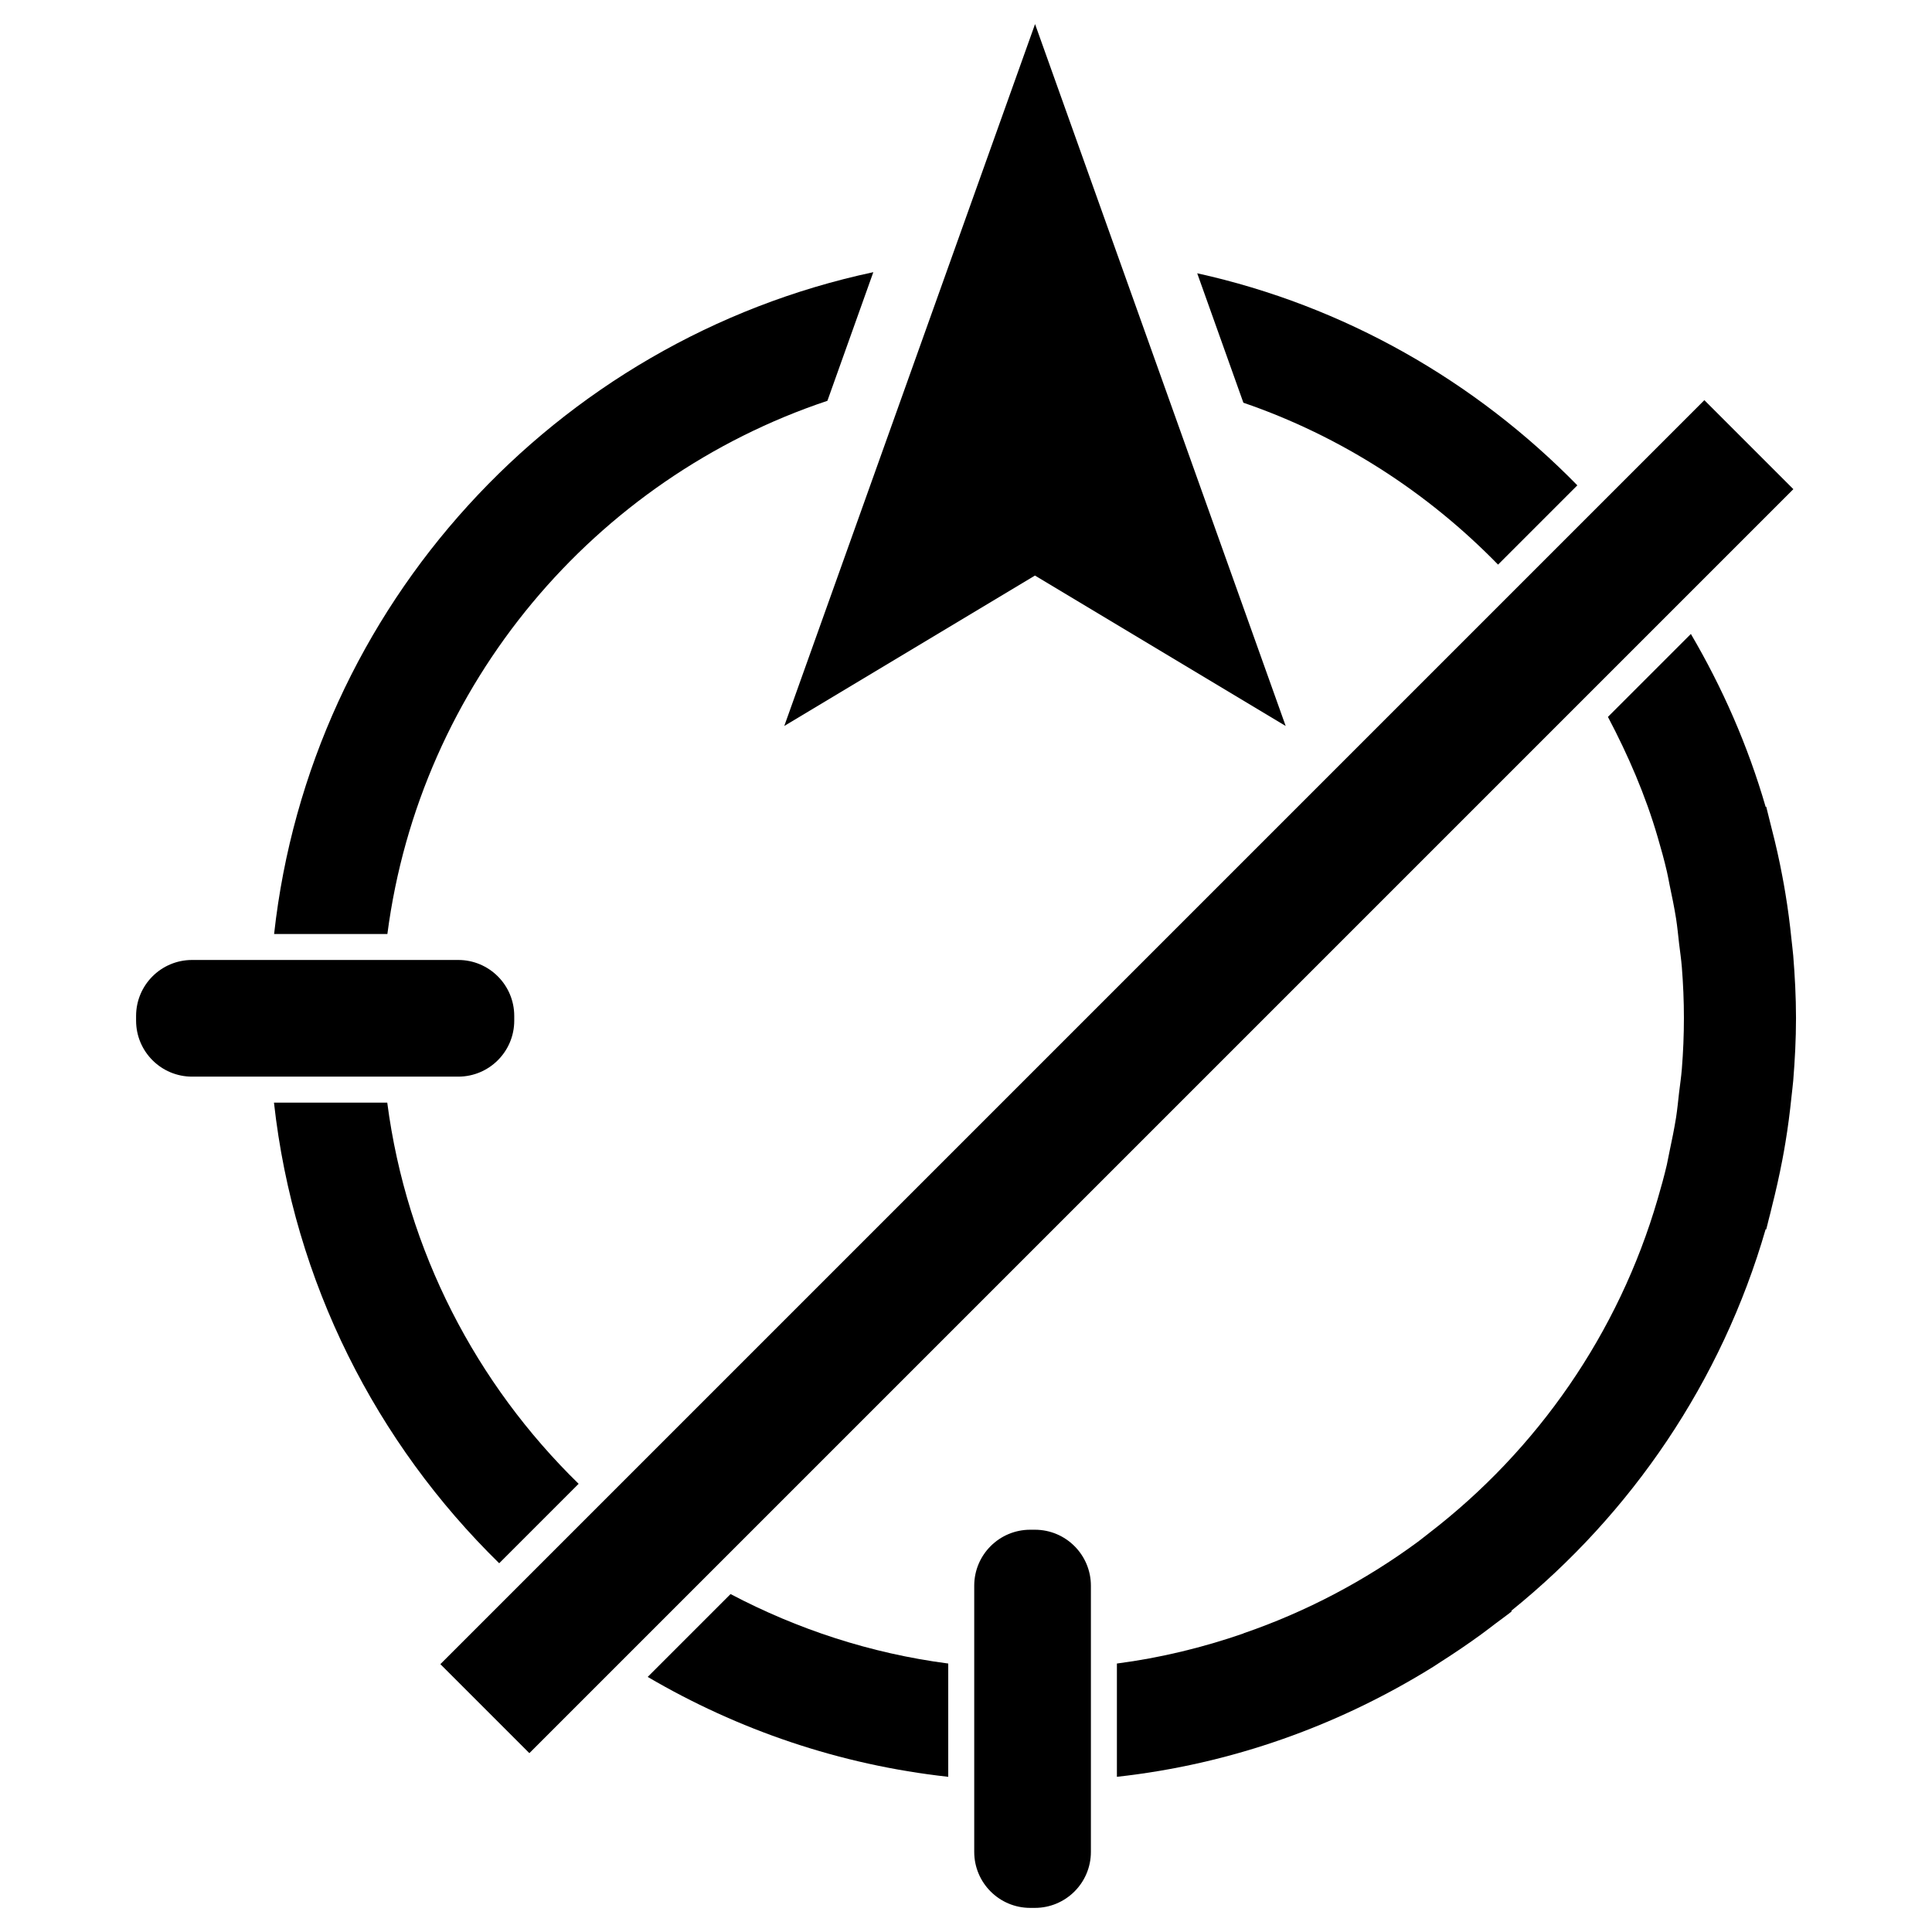
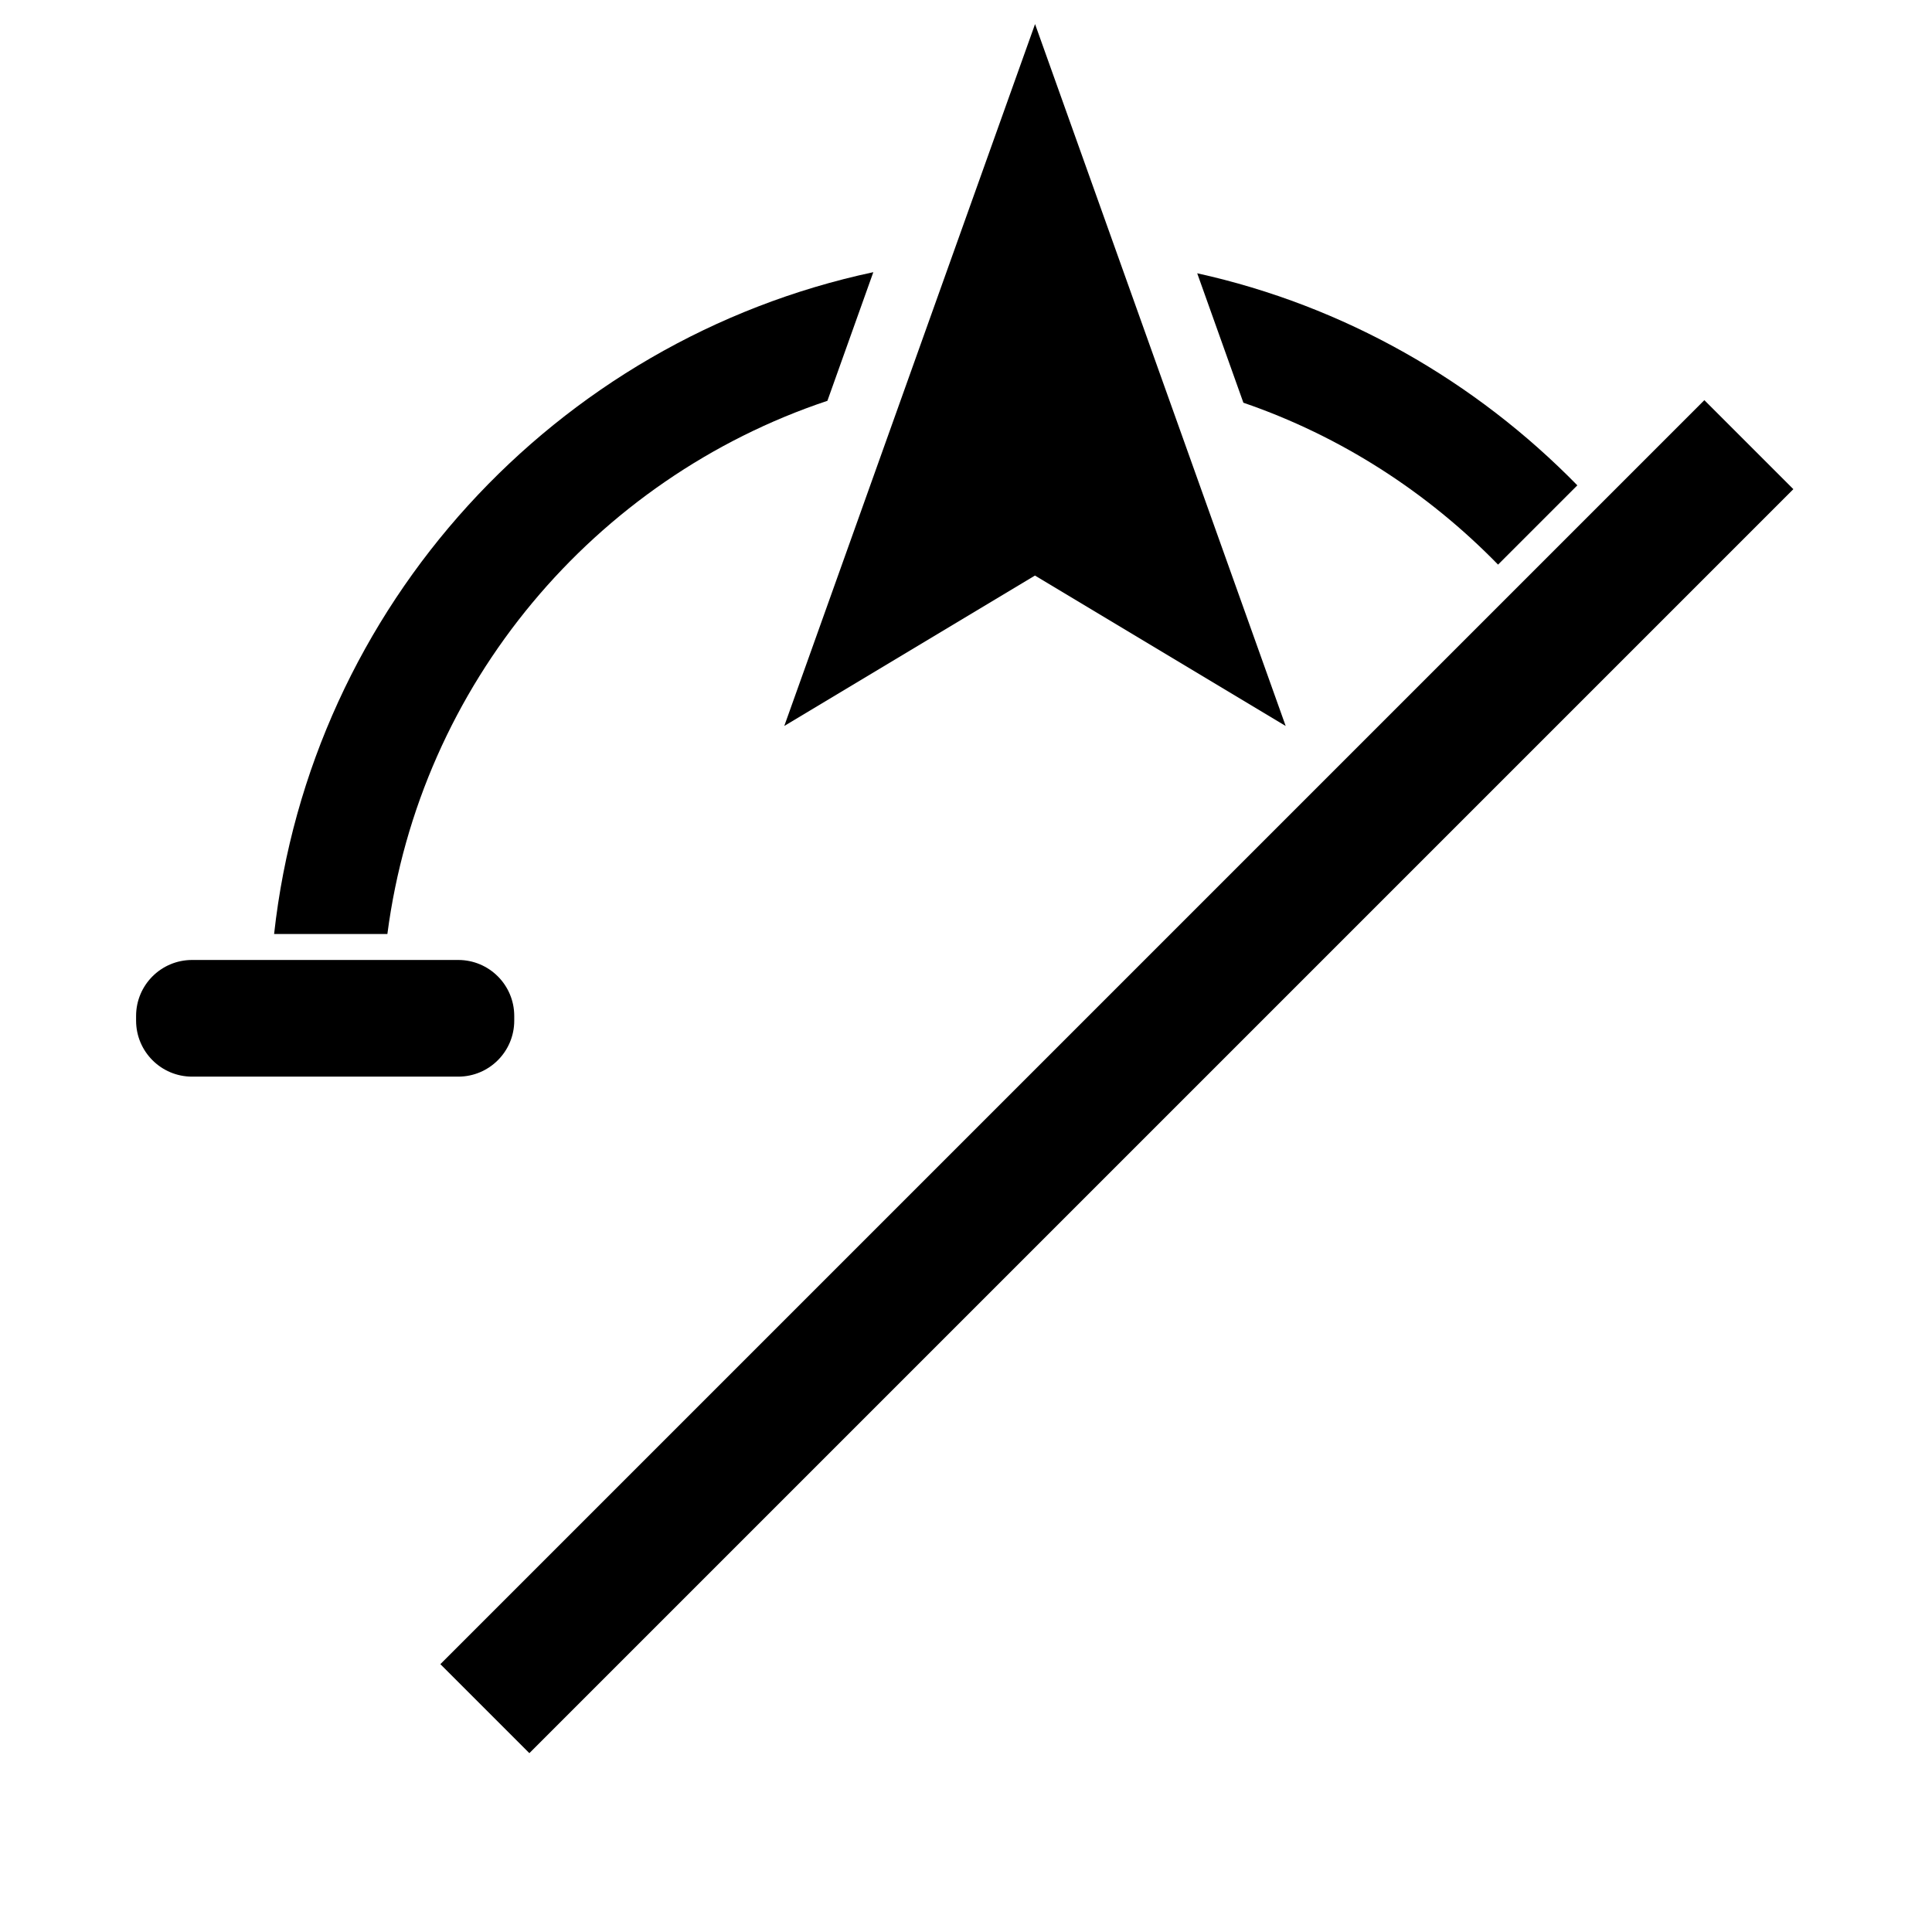
<svg xmlns="http://www.w3.org/2000/svg" fill="#000000" width="800px" height="800px" version="1.1" viewBox="144 144 512 512">
  <g>
    <path d="m595.67 250.05 23.586 23.586-334.97 334.97-23.586-23.586z" />
-     <path d="m276.29 558.28 21.055-21.055c-27.078-26.43-45.574-61.613-50.719-101.02h-30.02c5.269 47.613 27.168 90.246 59.684 122.07z" />
-     <path d="m315.65 588.4c23.867 14 50.844 23.301 79.645 26.473v-30.02c-20.613-2.688-40.031-9.109-57.688-18.41z" />
    <path d="m541 293.63 21.012-21.012c-26.996-27.582-61.715-47.59-100.74-56.195l12.238 34.301c25.82 8.855 48.828 23.762 67.492 42.906z" />
-     <path d="m619.22 397.21c-0.125-1.426-0.316-2.856-0.461-4.281-0.418-4.113-0.945-8.164-1.617-12.195-0.25-1.531-0.523-3.066-0.82-4.598-0.777-4.156-1.699-8.25-2.75-12.324-0.293-1.113-0.547-2.246-0.84-3.359-0.25-0.883-0.418-1.805-0.672-2.688-0.039 0.043-0.102 0.043-0.145 0.062-4.703-16.227-11.441-31.551-19.816-45.824l-21.98 21.98c5.332 10.117 9.93 20.699 13.184 31.867 0.883 3 1.723 6.023 2.434 9.09 0.273 1.176 0.484 2.371 0.715 3.547 0.629 2.961 1.238 5.918 1.723 8.941 0.336 2.164 0.547 4.387 0.797 6.59 0.25 2.098 0.566 4.176 0.734 6.297 0.355 4.449 0.547 8.941 0.547 13.477 0 4.535-0.188 9.027-0.547 13.477-0.168 2.121-0.484 4.199-0.734 6.297-0.25 2.203-0.461 4.41-0.797 6.59-0.484 3-1.09 5.984-1.723 8.941-0.25 1.176-0.461 2.371-0.715 3.547-0.715 3.066-1.555 6.086-2.434 9.09-10.371 35.625-31.887 66.48-60.605 88.566-0.988 0.754-1.953 1.555-2.938 2.289-13.98 10.285-29.535 18.535-46.246 24.266l-0.02 0.043c-10.746 3.715-21.914 6.445-33.504 7.957v30.02c30.5-3.359 58.883-13.664 83.758-29.117 0.715-0.441 1.406-0.922 2.098-1.363 3.652-2.332 7.223-4.746 10.707-7.285 1.301-0.945 2.562-1.93 3.84-2.898 1.406-1.07 2.856-2.078 4.242-3.191-0.043-0.043-0.082-0.105-0.125-0.148 31.844-25.715 55.754-60.793 67.406-101.12 0.043 0.02 0.105 0.043 0.148 0.062 0.25-0.883 0.441-1.805 0.672-2.688 0.316-1.113 0.566-2.246 0.84-3.359 1.027-4.051 1.953-8.164 2.75-12.324 0.293-1.531 0.566-3.043 0.82-4.598 0.672-4.031 1.195-8.102 1.617-12.195 0.148-1.426 0.336-2.832 0.461-4.281 0.441-5.438 0.734-10.938 0.734-16.5v-0.082-0.082c-0.004-5.559-0.297-11.059-0.738-16.496z" />
    <path d="m351.84 336.39 66.438-39.863 66.441 39.863-66.418-186.01z" />
    <path d="m375.44 216.13c-84.219 17.969-149.19 88.398-158.8 175.39h30.02c8.629-66.25 54.938-120.7 116.61-141.3z" />
-     <path d="m280.28 414.48c0 8.207-6.656 14.84-14.84 14.84h-70.535c-8.207 0-14.84-6.656-14.84-14.84v-1.238c0-8.207 6.656-14.84 14.84-14.84h70.535c8.207 0 14.84 6.656 14.84 14.84z" />
-     <path d="m417.02 649.61c-8.207 0-14.84-6.656-14.84-14.84v-70.535c0-8.207 6.656-14.84 14.84-14.84h1.238c8.207 0 14.84 6.656 14.84 14.84v70.535c0 8.207-6.656 14.84-14.84 14.84z" />
+     <path d="m280.28 414.48c0 8.207-6.656 14.84-14.84 14.84h-70.535c-8.207 0-14.84-6.656-14.84-14.84v-1.238c0-8.207 6.656-14.84 14.84-14.84h70.535c8.207 0 14.84 6.656 14.84 14.84" />
  </g>
</svg>